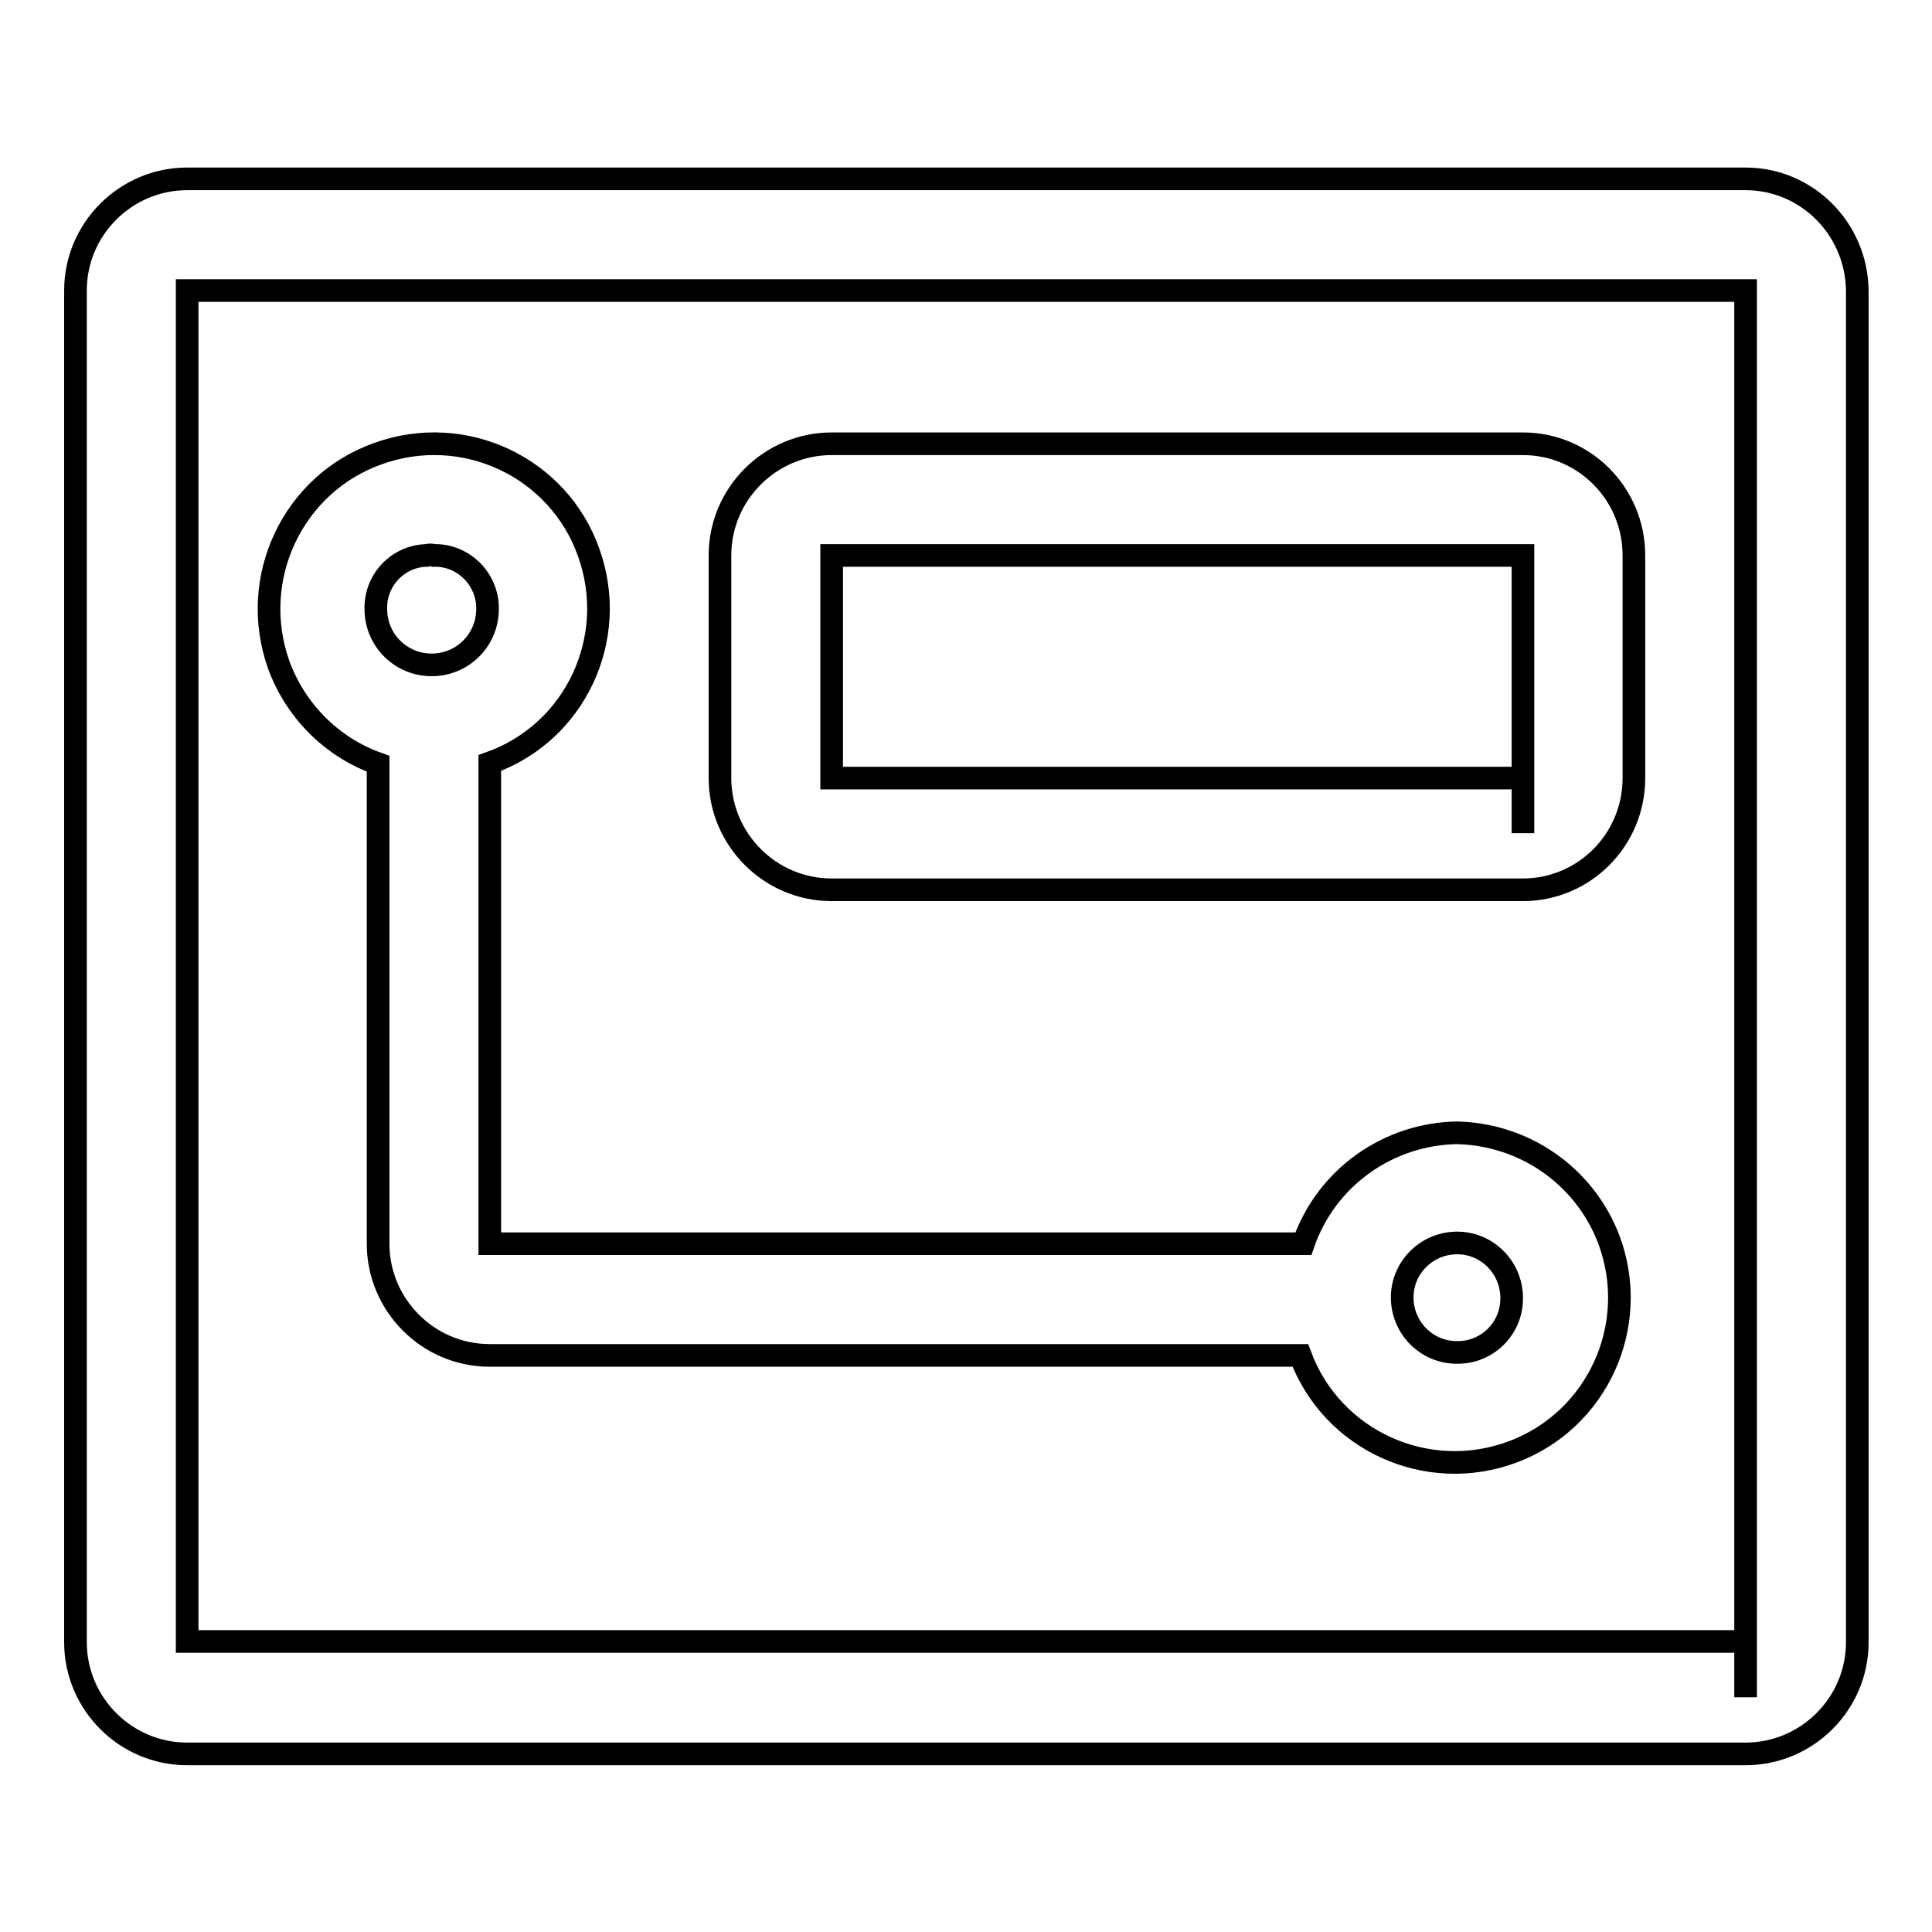
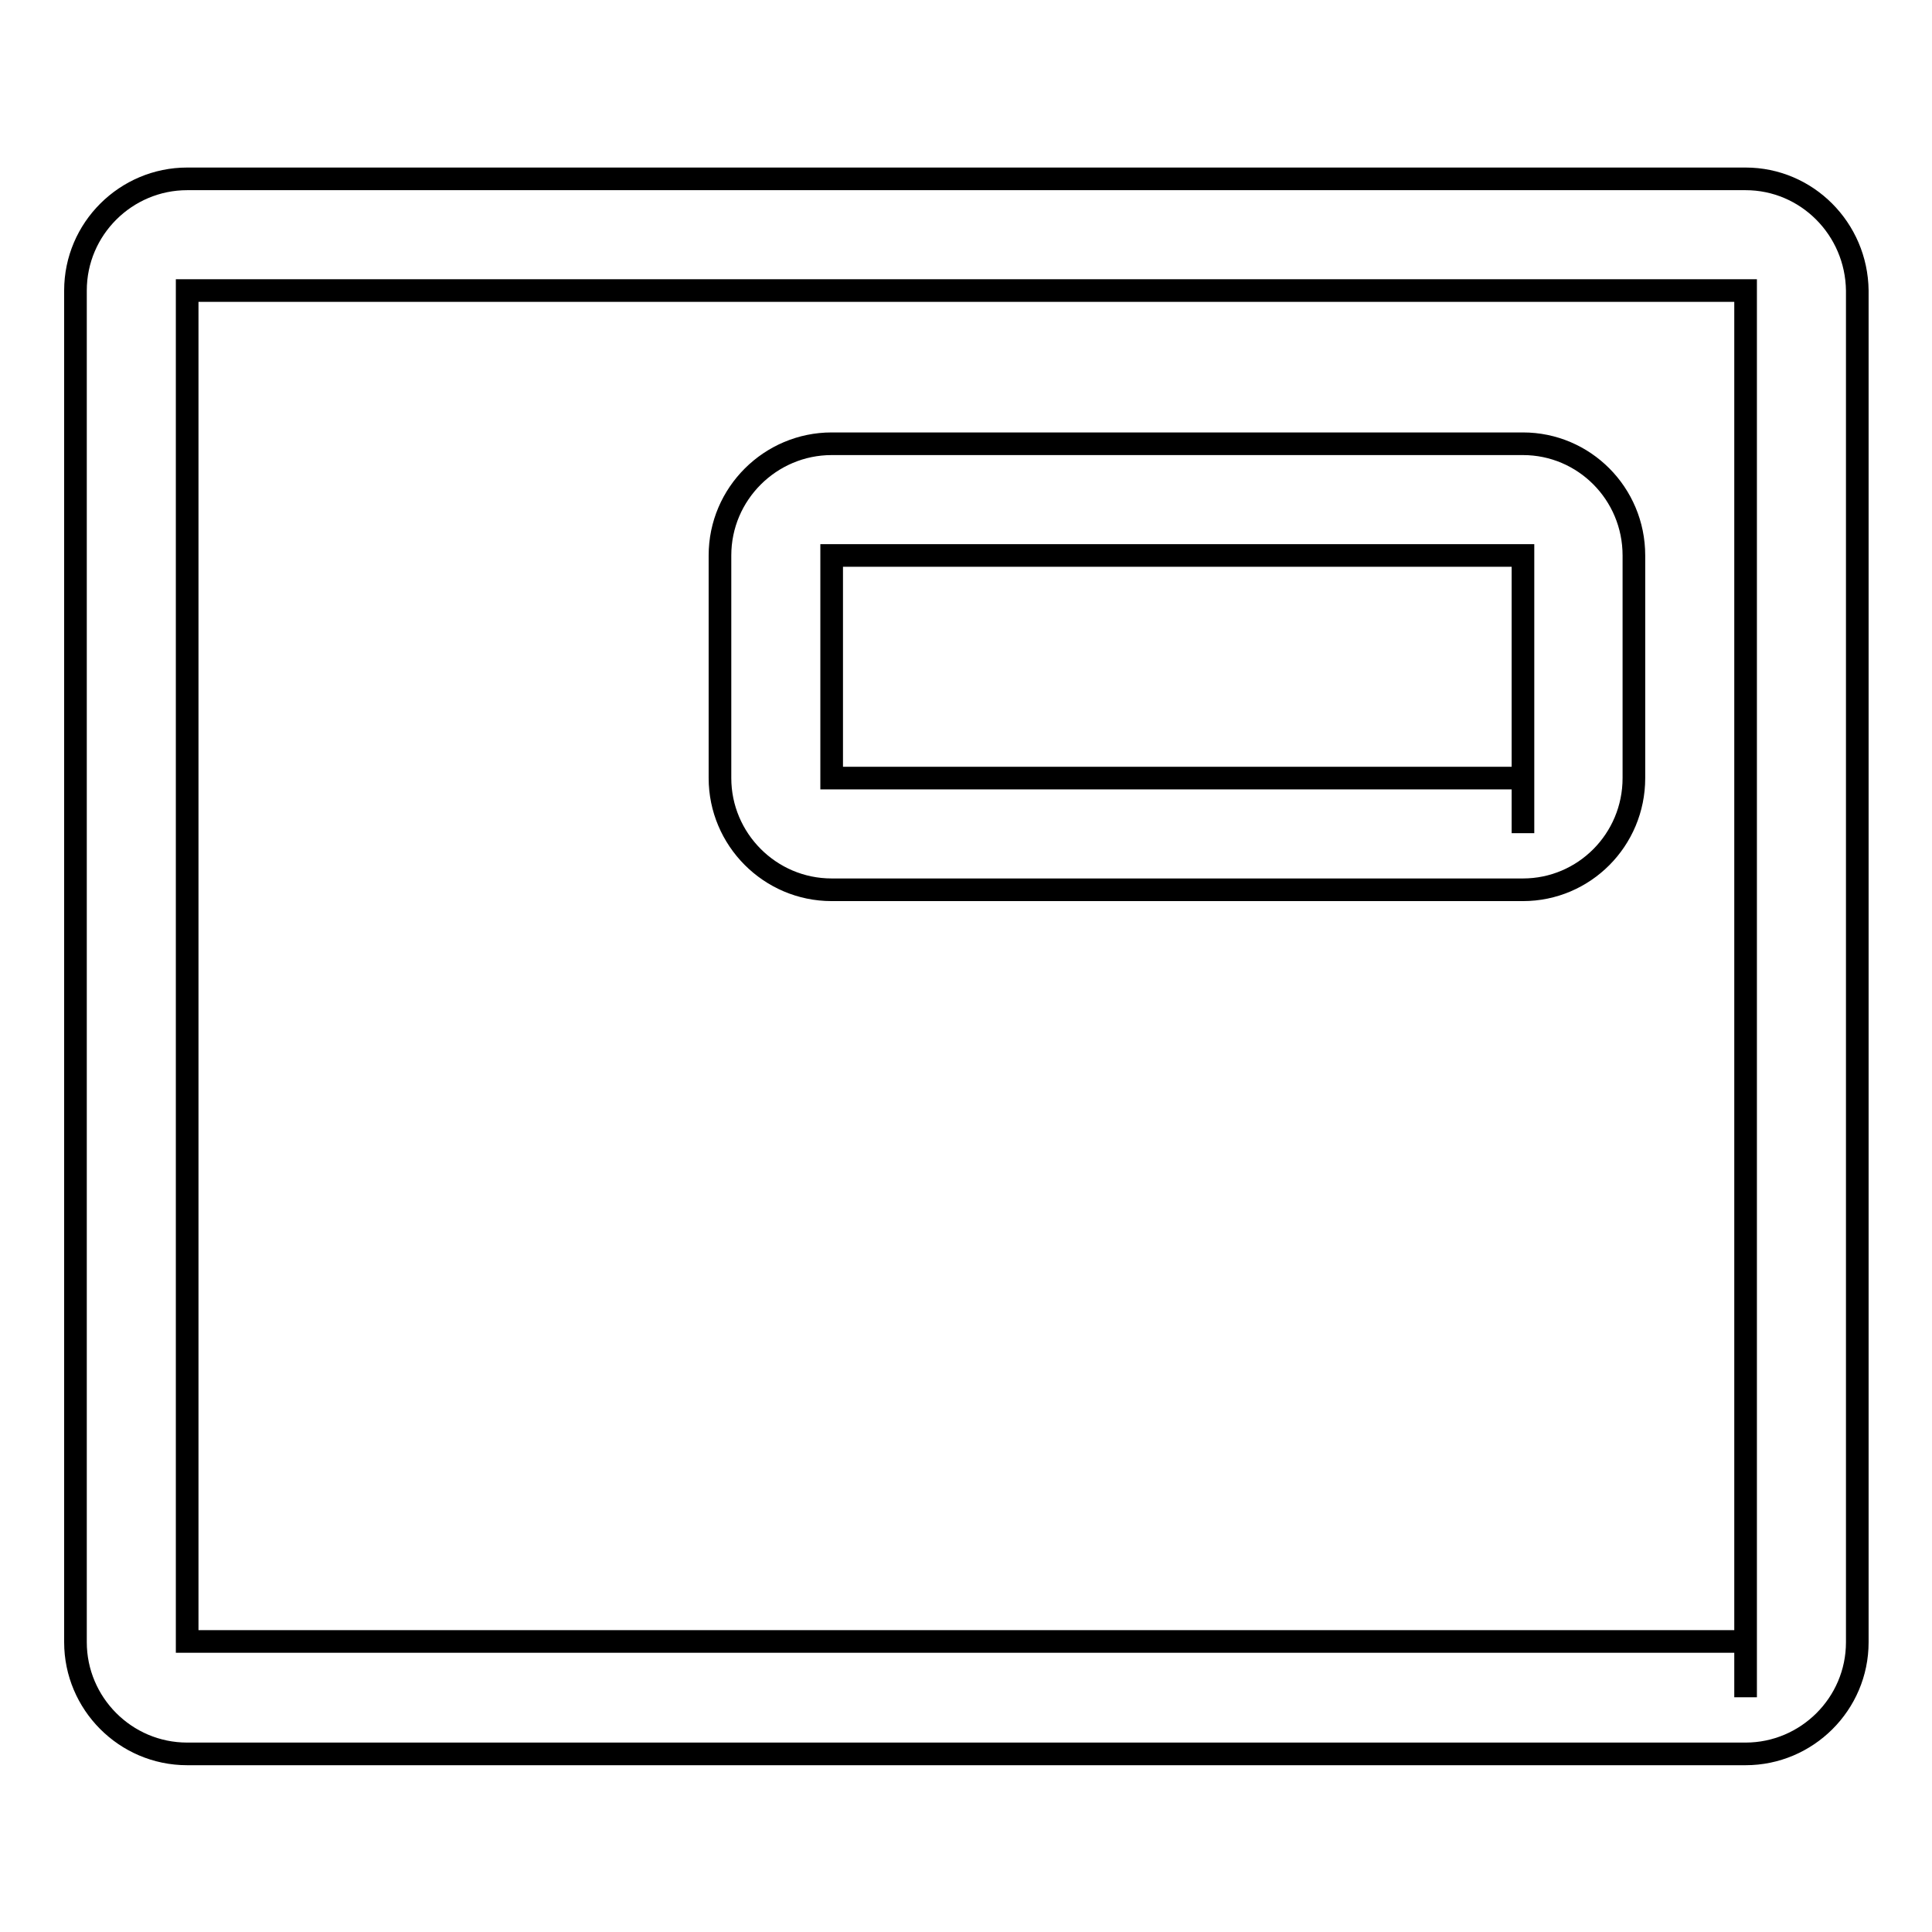
<svg xmlns="http://www.w3.org/2000/svg" version="1.1" x="0px" y="0px" viewBox="0 0 256 256" enable-background="new 0 0 256 256" xml:space="preserve">
  <g>
    <path stroke-width="3" fill-opacity="0" stroke="#000000" d="M231.3,23.7H24.8c-8.1,0-14.8,6.6-14.8,14.8v179.1c0,8.1,6.6,14.8,14.8,14.8l0,0h206.5 c8.1,0,14.8-6.6,14.8-14.8l0,0V38.5C246,30.3,239.4,23.7,231.3,23.7L231.3,23.7z M231.3,224.9v-7.4H24.8V38.5h206.5v179.1V224.9z" />
    <path stroke-width="3" fill-opacity="0" stroke="#000000" d="M201.8,58.8h-91.6c-8.1,0-14.8,6.6-14.8,14.8v29.5c0,8.1,6.6,14.8,14.8,14.8h91.6c8.1,0,14.7-6.6,14.7-14.8 V73.6C216.5,65.4,209.9,58.8,201.8,58.8L201.8,58.8L201.8,58.8z M201.8,103.1h-91.6V73.6h91.6V103.1z M201.8,110.4v-7.4V110.4z" />
-     <path stroke-width="3" fill-opacity="0" stroke="#000000" d="M193.2,150.1c-9.3,0.1-17.5,6-20.5,14.7H64.9v-63.7C76.2,97.1,82.1,84.6,78,73.2C74,61.9,61.5,56,50.1,60.1 C38.8,64.1,32.9,76.6,36.9,88c2.2,6.1,7,11,13.2,13.2v63.6c0,8.1,6.6,14.8,14.8,14.8l0,0h107.4c4.2,11.3,16.8,17,28.1,12.8 c11.3-4.2,17-16.8,12.8-28.1c-3.2-8.5-11.3-14.1-20.4-14.2L193.2,150.1z M57.5,73.6c3.8-0.1,7,3,7.1,6.8c0,0.1,0,0.2,0,0.3 c0,4.1-3.3,7.4-7.4,7.4c-4.1,0-7.4-3.3-7.4-7.4c-0.1-3.8,2.9-7,6.7-7.1C56.9,73.5,57.2,73.5,57.5,73.6z M193.2,179.2 c-4,0.1-7.3-3.1-7.4-7.1c-0.1-4,3.1-7.3,7.1-7.4c4-0.1,7.3,3.1,7.4,7.1c0,0.1,0,0.2,0,0.3C200.3,176,197.1,179.2,193.2,179.2 L193.2,179.2z" />
  </g>
</svg>